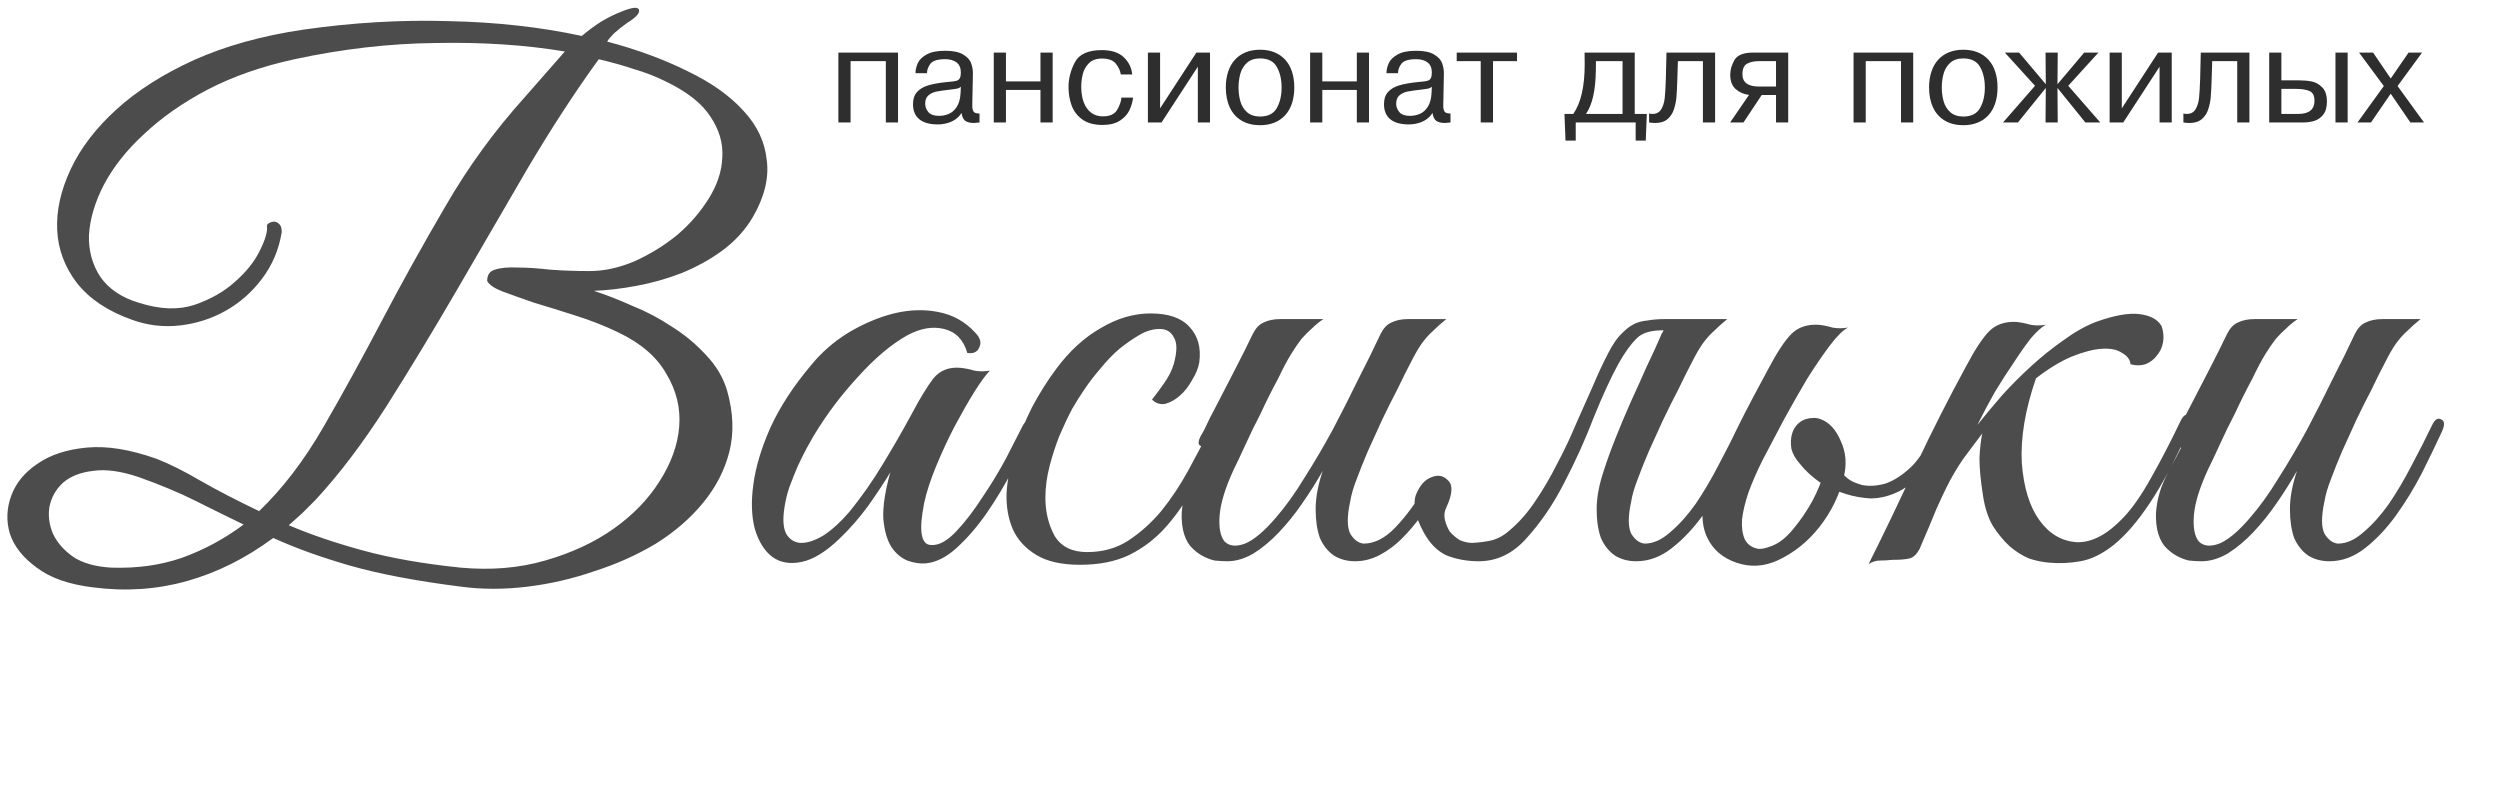
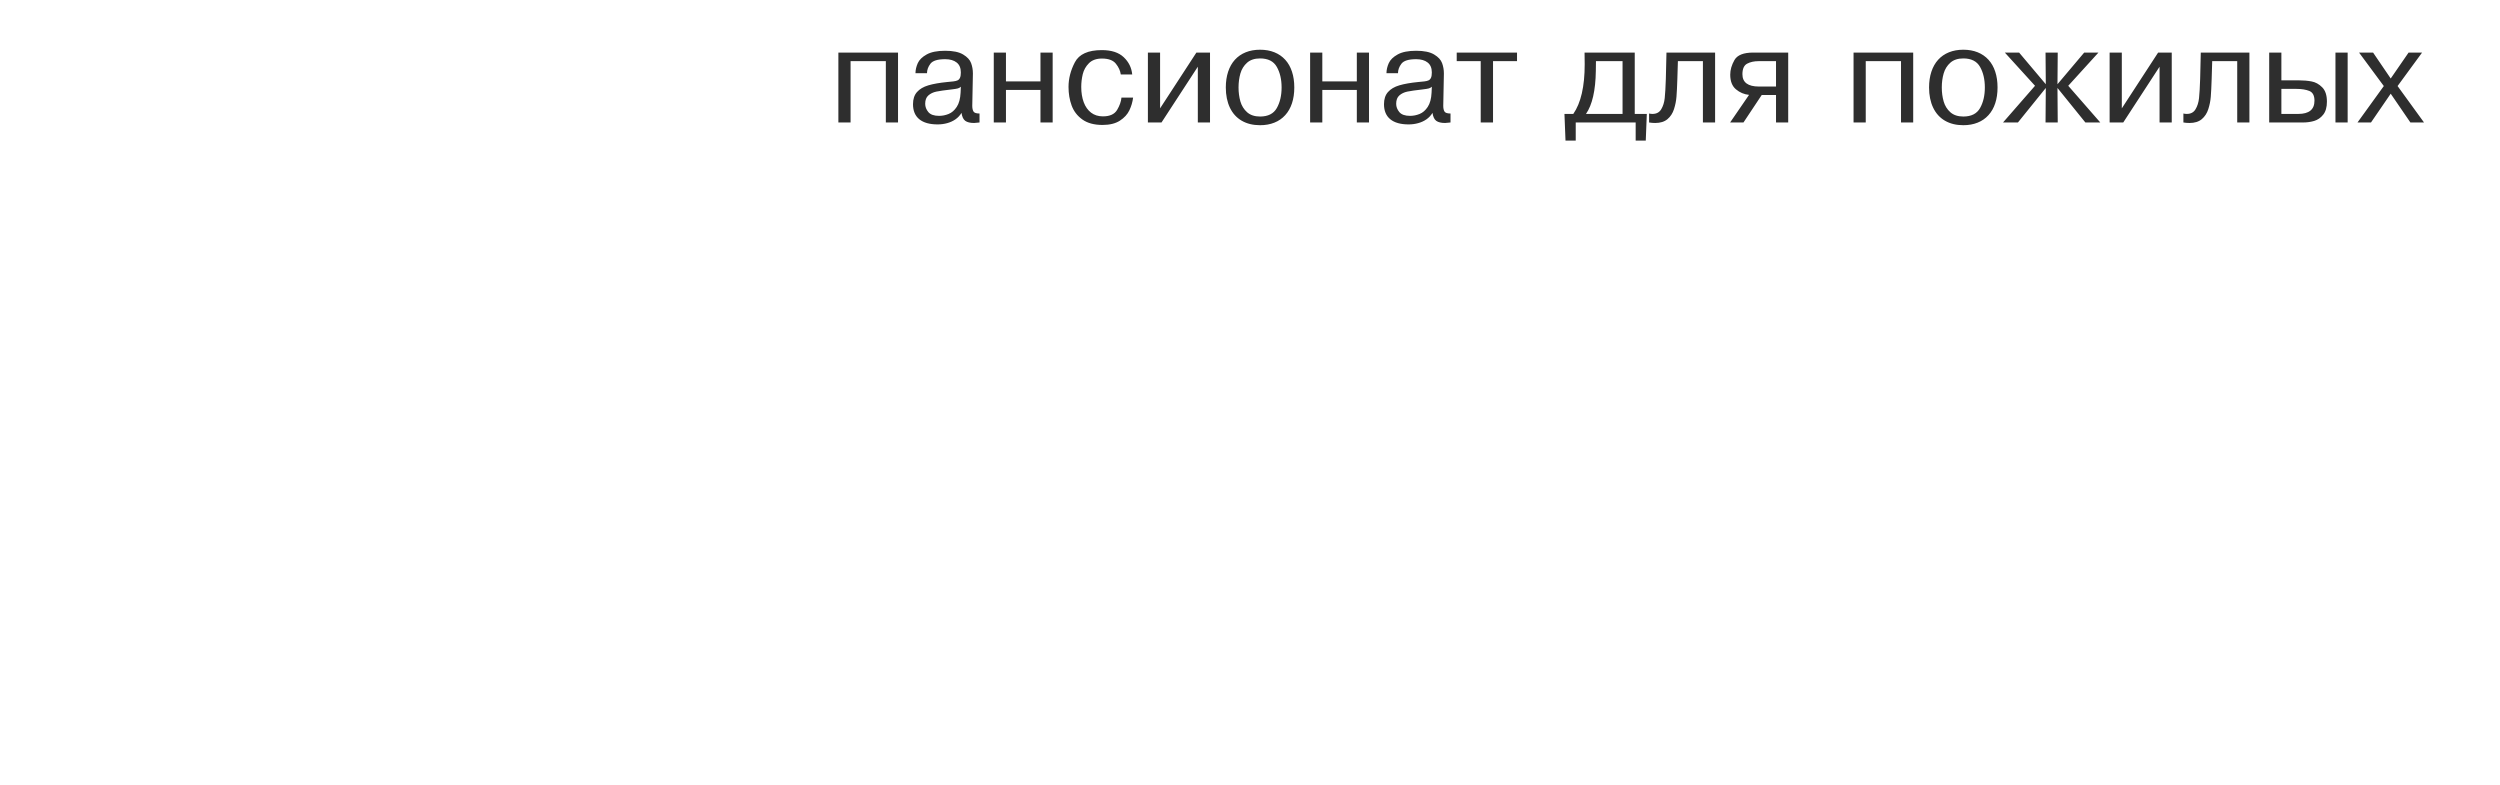
<svg xmlns="http://www.w3.org/2000/svg" width="347" height="109" viewBox="0 0 347 109" fill="none">
  <path d="M118.059 8.488V17H116.367V7.297H124.646V17H122.954V8.488H118.059ZM128.667 10.162H127.067C127.073 9.693 127.18 9.228 127.388 8.765C127.596 8.302 128.006 7.9 128.619 7.561C129.231 7.218 130.088 7.046 131.189 7.046C132.282 7.046 133.114 7.219 133.686 7.565C134.257 7.908 134.625 8.306 134.789 8.76C134.956 9.214 135.039 9.693 135.039 10.197L134.951 14.68C134.951 15.02 135.007 15.285 135.118 15.475C135.232 15.663 135.512 15.756 135.958 15.756V17C135.524 17.047 135.272 17.07 135.202 17.07C134.666 17.07 134.26 16.972 133.984 16.776C133.712 16.58 133.536 16.21 133.457 15.668C133.243 16.023 132.965 16.32 132.622 16.561C132.282 16.798 131.898 16.975 131.471 17.092C131.046 17.209 130.604 17.268 130.144 17.268C129.033 17.268 128.185 17.029 127.599 16.552C127.016 16.074 126.725 15.377 126.725 14.46C126.725 13.754 126.909 13.193 127.278 12.777C127.647 12.358 128.172 12.047 128.852 11.845C129.534 11.643 130.409 11.489 131.475 11.384C131.789 11.354 132.071 11.327 132.323 11.3C132.575 11.271 132.771 11.223 132.912 11.155C133.056 11.088 133.167 10.969 133.246 10.799C133.325 10.627 133.365 10.377 133.365 10.052C133.365 9.44 133.171 8.981 132.785 8.677C132.398 8.369 131.866 8.215 131.189 8.215C130.144 8.215 129.461 8.426 129.142 8.848C128.825 9.27 128.667 9.708 128.667 10.162ZM133.33 12.86L133.365 12.034C133.256 12.143 133.12 12.222 132.956 12.271C132.792 12.318 132.502 12.365 132.086 12.412C131.119 12.521 130.412 12.622 129.963 12.715C129.518 12.809 129.149 12.986 128.856 13.247C128.563 13.505 128.417 13.892 128.417 14.407C128.417 14.823 128.563 15.207 128.856 15.559C129.152 15.907 129.647 16.081 130.341 16.081C130.792 16.081 131.235 15.994 131.668 15.818C132.105 15.642 132.48 15.317 132.793 14.842C133.11 14.365 133.289 13.704 133.33 12.86ZM139.627 12.482V17H137.935V7.297H139.627V11.296H144.417V7.297H146.109V17H144.417V12.482H139.627ZM155.658 13.546H157.275C157.199 14.161 157.026 14.75 156.757 15.312C156.49 15.872 156.051 16.351 155.438 16.75C154.826 17.145 154.023 17.343 153.03 17.343C151.876 17.343 150.946 17.092 150.24 16.591C149.537 16.09 149.039 15.444 148.746 14.653C148.456 13.859 148.311 12.998 148.311 12.069C148.311 10.906 148.605 9.764 149.194 8.642C149.783 7.517 151.031 6.954 152.938 6.954C154.271 6.954 155.283 7.284 155.975 7.943C156.669 8.599 157.062 9.397 157.152 10.338H155.566C155.493 9.816 155.266 9.318 154.885 8.844C154.504 8.366 153.861 8.127 152.956 8.127C152.176 8.127 151.573 8.343 151.145 8.773C150.717 9.201 150.432 9.707 150.288 10.29C150.147 10.873 150.077 11.466 150.077 12.069C150.077 12.872 150.193 13.582 150.424 14.201C150.656 14.816 150.996 15.295 151.444 15.638C151.895 15.98 152.441 16.152 153.083 16.152C154.044 16.152 154.702 15.853 155.056 15.255C155.411 14.655 155.611 14.085 155.658 13.546ZM161.02 15.04L166.06 7.297H167.95V17H166.258V9.261L161.217 17H159.328V7.297H161.02V15.04ZM170.143 12.14C170.143 11.337 170.25 10.609 170.463 9.956C170.68 9.299 170.994 8.746 171.404 8.294C171.817 7.84 172.318 7.495 172.907 7.257C173.496 7.02 174.159 6.901 174.897 6.901C175.636 6.901 176.299 7.02 176.888 7.257C177.477 7.495 177.978 7.84 178.391 8.294C178.804 8.749 179.116 9.299 179.327 9.947C179.541 10.591 179.648 11.322 179.648 12.14C179.648 12.957 179.541 13.688 179.327 14.332C179.116 14.977 178.803 15.528 178.387 15.985C177.974 16.442 177.473 16.788 176.884 17.022C176.298 17.259 175.636 17.378 174.897 17.378C173.916 17.378 173.066 17.17 172.349 16.754C171.634 16.338 171.087 15.734 170.709 14.943C170.332 14.149 170.143 13.215 170.143 12.14ZM171.909 12.14C171.909 12.834 171.996 13.481 172.168 14.082C172.341 14.683 172.652 15.182 173.1 15.581C173.548 15.976 174.147 16.174 174.897 16.174C176.005 16.174 176.78 15.781 177.222 14.996C177.665 14.208 177.886 13.256 177.886 12.14C177.886 11.023 177.665 10.073 177.222 9.288C176.78 8.502 176.005 8.11 174.897 8.11C174.142 8.11 173.541 8.308 173.096 8.703C172.65 9.099 172.341 9.597 172.168 10.197C171.996 10.798 171.909 11.445 171.909 12.14ZM183.537 12.482V17H181.845V7.297H183.537V11.296H188.327V7.297H190.019V17H188.327V12.482H183.537ZM194.04 10.162H192.44C192.446 9.693 192.553 9.228 192.761 8.765C192.969 8.302 193.379 7.9 193.992 7.561C194.604 7.218 195.461 7.046 196.562 7.046C197.655 7.046 198.487 7.219 199.059 7.565C199.63 7.908 199.998 8.306 200.162 8.76C200.329 9.214 200.412 9.693 200.412 10.197L200.324 14.68C200.324 15.02 200.38 15.285 200.491 15.475C200.605 15.663 200.885 15.756 201.331 15.756V17C200.897 17.047 200.645 17.07 200.575 17.07C200.039 17.07 199.633 16.972 199.357 16.776C199.085 16.58 198.909 16.21 198.83 15.668C198.616 16.023 198.338 16.32 197.995 16.561C197.655 16.798 197.271 16.975 196.844 17.092C196.419 17.209 195.977 17.268 195.517 17.268C194.406 17.268 193.558 17.029 192.972 16.552C192.389 16.074 192.098 15.377 192.098 14.46C192.098 13.754 192.282 13.193 192.651 12.777C193.021 12.358 193.545 12.047 194.225 11.845C194.907 11.643 195.782 11.489 196.848 11.384C197.162 11.354 197.444 11.327 197.696 11.3C197.948 11.271 198.145 11.223 198.285 11.155C198.429 11.088 198.54 10.969 198.619 10.799C198.698 10.627 198.738 10.377 198.738 10.052C198.738 9.44 198.544 8.981 198.158 8.677C197.771 8.369 197.239 8.215 196.562 8.215C195.517 8.215 194.834 8.426 194.515 8.848C194.198 9.27 194.04 9.708 194.04 10.162ZM198.703 12.86L198.738 12.034C198.629 12.143 198.493 12.222 198.329 12.271C198.165 12.318 197.875 12.365 197.459 12.412C196.492 12.521 195.785 12.622 195.336 12.715C194.891 12.809 194.522 12.986 194.229 13.247C193.936 13.505 193.79 13.892 193.79 14.407C193.79 14.823 193.936 15.207 194.229 15.559C194.525 15.907 195.02 16.081 195.714 16.081C196.166 16.081 196.608 15.994 197.042 15.818C197.478 15.642 197.853 15.317 198.167 14.842C198.483 14.365 198.662 13.704 198.703 12.86ZM205.523 8.488H202.192V7.297H210.563V8.488H207.232V17H205.523V8.488ZM217.146 15.813H218.373C219.427 14.299 219.955 12.006 219.955 8.936L219.937 7.297H226.902V15.813H228.577L228.432 19.518H227.03V17H218.711V19.518H217.292L217.146 15.813ZM225.21 8.488H221.519L221.501 9.837C221.463 12.559 221.008 14.551 220.135 15.813H225.21V8.488ZM228.893 17V15.756C229.048 15.794 229.205 15.813 229.363 15.813C229.914 15.813 230.318 15.598 230.576 15.168C230.837 14.737 231 14.218 231.064 13.612C231.128 13.005 231.18 12.119 231.218 10.953L231.306 7.297H238.056V17H236.364V8.488H232.892L232.817 10.953C232.782 12.034 232.741 12.86 232.694 13.432C232.65 14 232.536 14.571 232.352 15.146C232.17 15.717 231.868 16.181 231.446 16.539C231.024 16.893 230.456 17.07 229.741 17.07C229.448 17.07 229.166 17.047 228.893 17ZM244.529 13.185L241.993 17H240.139L242.767 13.168C242.081 13.098 241.475 12.84 240.947 12.395C240.42 11.949 240.156 11.271 240.156 10.36C240.156 9.695 240.353 9.018 240.745 8.33C241.141 7.641 242.012 7.297 243.36 7.297H248.203V17H246.511V13.185H244.529ZM246.511 8.488H244.098C243.468 8.488 242.935 8.605 242.499 8.839C242.065 9.071 241.848 9.559 241.848 10.303C241.848 11.442 242.616 12.012 244.151 12.012H246.511V8.488ZM258.965 8.488V17H257.273V7.297H265.552V17H263.86V8.488H258.965ZM267.754 12.14C267.754 11.337 267.861 10.609 268.075 9.956C268.292 9.299 268.605 8.746 269.015 8.294C269.428 7.84 269.929 7.495 270.518 7.257C271.107 7.02 271.771 6.901 272.509 6.901C273.247 6.901 273.911 7.02 274.5 7.257C275.088 7.495 275.589 7.84 276.002 8.294C276.416 8.749 276.728 9.299 276.938 9.947C277.152 10.591 277.259 11.322 277.259 12.14C277.259 12.957 277.152 13.688 276.938 14.332C276.728 14.977 276.414 15.528 275.998 15.985C275.585 16.442 275.084 16.788 274.495 17.022C273.909 17.259 273.247 17.378 272.509 17.378C271.527 17.378 270.678 17.17 269.96 16.754C269.245 16.338 268.699 15.734 268.321 14.943C267.943 14.149 267.754 13.215 267.754 12.14ZM269.521 12.14C269.521 12.834 269.607 13.481 269.78 14.082C269.953 14.683 270.263 15.182 270.711 15.581C271.16 15.976 271.759 16.174 272.509 16.174C273.616 16.174 274.391 15.781 274.833 14.996C275.276 14.208 275.497 13.256 275.497 12.14C275.497 11.023 275.276 10.073 274.833 9.288C274.391 8.502 273.616 8.11 272.509 8.11C271.753 8.11 271.152 8.308 270.707 8.703C270.262 9.099 269.953 9.597 269.78 10.197C269.607 10.798 269.521 11.445 269.521 12.14ZM283.921 17L283.957 12.21L280.089 17H278.02L282.462 11.907L278.27 7.297H280.252L283.957 11.691L283.921 7.297H285.613L285.578 11.691L289.287 7.297H291.265L287.072 11.907L291.52 17H289.45L285.578 12.21L285.613 17H283.921ZM294.508 15.04L299.548 7.297H301.438V17H299.746V9.261L294.706 17H292.816V7.297H294.508V15.04ZM303.055 17V15.756C303.21 15.794 303.367 15.813 303.525 15.813C304.076 15.813 304.48 15.598 304.738 15.168C304.999 14.737 305.162 14.218 305.226 13.612C305.291 13.005 305.342 12.119 305.38 10.953L305.468 7.297H312.218V17H310.526V8.488H307.054L306.979 10.953C306.944 12.034 306.903 12.86 306.856 13.432C306.812 14 306.698 14.571 306.514 15.146C306.332 15.717 306.03 16.181 305.608 16.539C305.187 16.893 304.618 17.07 303.903 17.07C303.61 17.07 303.328 17.047 303.055 17ZM314.964 7.297H316.656V11.151H319.086C319.725 11.151 320.312 11.202 320.849 11.305C321.388 11.404 321.877 11.674 322.316 12.113C322.756 12.55 322.976 13.213 322.976 14.104C322.976 14.886 322.803 15.493 322.457 15.923C322.114 16.351 321.698 16.638 321.209 16.785C320.723 16.928 320.207 17 319.662 17H314.964V7.297ZM316.656 12.337V15.813H318.999C320.499 15.813 321.249 15.201 321.249 13.977C321.249 13.276 321.016 12.828 320.55 12.632C320.084 12.435 319.464 12.337 318.691 12.337H316.656ZM324.162 7.297H325.854V17H324.162V7.297ZM331.831 10.896L334.313 7.297H336.186L332.784 11.942L336.454 17H334.564L331.831 13.005L329.093 17H327.221L330.873 11.942L327.436 7.297H329.383L331.831 10.896Z" fill="#2E2E2E" />
-   <path d="M104.468 30.176C103.423 31.94 102.018 33.475 100.254 34.782C98.555 36.023 96.661 37.069 94.57 37.918C92.545 38.702 90.454 39.29 88.298 39.682C86.207 40.074 84.247 40.303 82.418 40.368C84.051 40.891 85.815 41.577 87.71 42.426C89.67 43.21 91.532 44.19 93.296 45.366C95.06 46.477 96.628 47.783 98 49.286C99.437 50.789 100.417 52.455 100.94 54.284C101.789 57.289 101.887 60.099 101.234 62.712C100.581 65.26 99.372 67.612 97.608 69.768C95.844 71.924 93.655 73.819 91.042 75.452C88.429 77.02 85.587 78.294 82.516 79.274C79.511 80.319 76.407 81.038 73.206 81.43C70.005 81.822 66.934 81.822 63.994 81.43C57.787 80.646 52.626 79.666 48.51 78.49C44.459 77.314 40.931 76.04 37.926 74.668C34.137 77.477 30.151 79.47 25.97 80.646C21.789 81.822 17.444 82.116 12.936 81.528C9.604 81.136 6.991 80.221 5.096 78.784C3.201 77.412 1.96 75.844 1.372 74.08C0.849 72.316 0.915 70.552 1.568 68.788C2.221 67.024 3.43 65.554 5.194 64.378C6.958 63.137 9.245 62.385 12.054 62.124C14.863 61.863 18.097 62.385 21.756 63.692C23.585 64.411 25.611 65.423 27.832 66.73C30.119 68.037 32.83 69.441 35.966 70.944C39.233 67.808 42.205 63.921 44.884 59.282C47.563 54.643 50.274 49.711 53.018 44.484C55.762 39.257 58.702 33.965 61.838 28.608C64.974 23.185 68.633 18.155 72.814 13.516L78.4 7.146C72.912 6.231 66.934 5.839 60.466 5.97C54.063 6.035 47.53 6.787 40.866 8.224C36.358 9.204 32.34 10.609 28.812 12.438C25.349 14.267 22.409 16.325 19.992 18.612C17.575 20.833 15.713 23.185 14.406 25.668C13.165 28.085 12.479 30.405 12.348 32.626C12.283 34.782 12.805 36.709 13.916 38.408C15.092 40.107 16.889 41.315 19.306 42.034C22.181 42.949 24.729 43.047 26.95 42.328C29.237 41.544 31.131 40.466 32.634 39.094C34.202 37.722 35.345 36.285 36.064 34.782C36.848 33.214 37.175 32.071 37.044 31.352C37.044 31.221 37.142 31.091 37.338 30.96C37.599 30.829 37.828 30.764 38.024 30.764C38.285 30.764 38.514 30.862 38.71 31.058C38.971 31.254 39.102 31.613 39.102 32.136V32.234C38.71 34.651 37.795 36.807 36.358 38.702C34.986 40.531 33.32 42.001 31.36 43.112C29.4 44.223 27.277 44.909 24.99 45.17C22.703 45.431 20.482 45.17 18.326 44.386C14.994 43.21 12.446 41.511 10.682 39.29C8.983 37.069 8.069 34.619 7.938 31.94C7.807 29.261 8.428 26.452 9.8 23.512C11.172 20.572 13.295 17.795 16.17 15.182C19.045 12.569 22.638 10.282 26.95 8.322C31.327 6.362 36.391 4.957 42.14 4.108C49 3.128 55.697 2.736 62.23 2.932C68.829 3.063 75.003 3.749 80.752 4.99C81.601 4.271 82.483 3.618 83.398 3.03C84.378 2.442 85.293 1.985 86.142 1.658C87.71 1.005 88.559 0.907 88.69 1.364C88.821 1.821 88.298 2.409 87.122 3.128C86.469 3.585 85.848 4.075 85.26 4.598C84.737 5.121 84.411 5.513 84.28 5.774C88.461 6.885 92.185 8.257 95.452 9.89C98.719 11.458 101.299 13.287 103.194 15.378C105.089 17.403 106.167 19.69 106.428 22.238C106.755 24.721 106.101 27.367 104.468 30.176ZM92.316 11.262C91.009 10.609 89.572 10.053 88.004 9.596C86.436 9.073 84.803 8.616 83.104 8.224C79.837 12.732 76.538 17.795 73.206 23.414C69.939 29.033 66.673 34.651 63.406 40.27C60.139 45.889 56.873 51.279 53.606 56.44C50.339 61.536 47.073 65.848 43.806 69.376C43.153 70.029 42.532 70.65 41.944 71.238C41.356 71.761 40.735 72.316 40.082 72.904C43.153 74.211 46.615 75.387 50.47 76.432C54.325 77.477 58.8 78.261 63.896 78.784C68.143 79.176 72.063 78.849 75.656 77.804C79.315 76.759 82.483 75.289 85.162 73.394C87.841 71.499 89.964 69.311 91.532 66.828C93.165 64.28 94.08 61.732 94.276 59.184C94.472 56.636 93.884 54.219 92.512 51.932C91.205 49.58 88.984 47.653 85.848 46.15C83.953 45.235 81.961 44.451 79.87 43.798C77.845 43.145 75.95 42.557 74.186 42.034C72.487 41.446 71.017 40.923 69.776 40.466C68.6 40.009 67.881 39.519 67.62 38.996C67.62 38.147 67.979 37.624 68.698 37.428C69.482 37.167 70.527 37.069 71.834 37.134C73.141 37.134 74.643 37.232 76.342 37.428C78.106 37.559 79.935 37.624 81.83 37.624C83.855 37.624 85.946 37.167 88.102 36.252C90.258 35.272 92.218 34.063 93.982 32.626C95.746 31.123 97.216 29.425 98.392 27.53C99.568 25.635 100.189 23.741 100.254 21.846C100.385 19.886 99.829 17.991 98.588 16.162C97.412 14.333 95.321 12.699 92.316 11.262ZM33.81 72.806C31.523 71.695 29.269 70.585 27.048 69.474C24.827 68.363 22.246 67.285 19.306 66.24C16.823 65.391 14.7 65.097 12.936 65.358C11.172 65.554 9.767 66.109 8.722 67.024C7.742 67.939 7.121 69.049 6.86 70.356C6.664 71.597 6.827 72.839 7.35 74.08C7.938 75.321 8.885 76.399 10.192 77.314C11.499 78.163 13.23 78.653 15.386 78.784C18.979 78.915 22.279 78.457 25.284 77.412C28.355 76.301 31.197 74.766 33.81 72.806ZM143.278 59.968C142.559 61.471 141.644 63.235 140.534 65.26C139.488 67.285 138.312 69.245 137.006 71.14C135.699 73.035 134.294 74.668 132.792 76.04C131.354 77.347 129.917 78.065 128.48 78.196C127.696 78.261 126.846 78.131 125.932 77.804C125.017 77.412 124.266 76.759 123.678 75.844C123.09 74.864 122.73 73.557 122.6 71.924C122.534 70.225 122.861 68.102 123.58 65.554C122.796 66.861 121.783 68.396 120.542 70.16C119.3 71.859 117.961 73.394 116.524 74.766C114.629 76.595 112.865 77.673 111.232 78C109.664 78.327 108.324 78.098 107.214 77.314C106.103 76.465 105.286 75.158 104.764 73.394C104.306 71.63 104.241 69.572 104.568 67.22C104.894 64.803 105.678 62.189 106.92 59.38C108.226 56.505 110.121 53.598 112.604 50.658C114.041 48.894 115.772 47.391 117.798 46.15C119.888 44.909 121.979 44.027 124.07 43.504C126.226 42.981 128.284 42.916 130.244 43.308C132.269 43.7 133.968 44.647 135.34 46.15C136.058 46.869 136.254 47.555 135.928 48.208C135.666 48.861 135.111 49.123 134.262 48.992C133.739 47.163 132.661 46.052 131.028 45.66C129.46 45.268 127.761 45.562 125.932 46.542C123.71 47.783 121.424 49.711 119.072 52.324C116.72 54.872 114.662 57.616 112.898 60.556C112.702 60.883 112.408 61.405 112.016 62.124C111.624 62.843 111.199 63.692 110.742 64.672C110.35 65.587 109.958 66.567 109.566 67.612C109.239 68.592 109.01 69.539 108.88 70.454C108.618 72.153 108.716 73.394 109.174 74.178C109.696 74.962 110.382 75.354 111.232 75.354C112.146 75.354 113.192 74.995 114.368 74.276C115.544 73.492 116.72 72.414 117.896 71.042C119.594 68.951 121.13 66.763 122.502 64.476C123.939 62.124 125.311 59.739 126.618 57.322C127.728 55.231 128.708 53.631 129.558 52.52C130.472 51.409 131.714 50.919 133.282 51.05C133.935 51.115 134.588 51.246 135.242 51.442C135.96 51.573 136.679 51.573 137.398 51.442C136.875 51.965 136.156 52.945 135.242 54.382C134.392 55.754 133.478 57.355 132.498 59.184C131.583 60.948 130.734 62.777 129.95 64.672C129.166 66.567 128.61 68.265 128.284 69.768C127.5 73.688 127.826 75.648 129.264 75.648C130.309 75.713 131.452 75.093 132.694 73.786C133.935 72.479 135.144 70.911 136.32 69.082C137.561 67.253 138.672 65.423 139.652 63.594C140.632 61.699 141.383 60.229 141.906 59.184C142.363 58.335 142.82 58.008 143.278 58.204C143.735 58.4 143.735 58.988 143.278 59.968ZM169.405 60.066C168.229 62.614 167.053 64.999 165.877 67.22C164.701 69.441 163.362 71.401 161.859 73.1C160.422 74.733 158.723 76.04 156.763 77.02C154.869 77.935 152.582 78.392 149.903 78.392C147.355 78.392 145.33 77.935 143.827 77.02C142.325 76.105 141.247 74.929 140.593 73.492C139.94 71.989 139.646 70.291 139.711 68.396C139.842 66.501 140.201 64.541 140.789 62.516C141.443 60.491 142.259 58.498 143.239 56.538C144.285 54.578 145.395 52.814 146.571 51.246C148.401 48.763 150.459 46.869 152.745 45.562C155.032 44.19 157.351 43.504 159.703 43.504C162.186 43.504 163.983 44.125 165.093 45.366C166.269 46.607 166.727 48.241 166.465 50.266C166.335 51.05 166.008 51.867 165.485 52.716C165.028 53.565 164.473 54.284 163.819 54.872C163.166 55.46 162.48 55.852 161.761 56.048C161.043 56.179 160.422 55.983 159.899 55.46C160.422 54.807 160.977 54.055 161.565 53.206C162.219 52.291 162.676 51.377 162.937 50.462C163.395 48.763 163.395 47.555 162.937 46.836C162.545 46.052 161.892 45.66 160.977 45.66C160.063 45.66 159.148 45.921 158.233 46.444C157.319 46.967 156.371 47.62 155.391 48.404C154.477 49.188 153.595 50.103 152.745 51.148C151.896 52.128 151.145 53.108 150.491 54.088C150.034 54.741 149.479 55.623 148.825 56.734C148.237 57.845 147.649 59.086 147.061 60.458C146.539 61.765 146.081 63.169 145.689 64.672C145.297 66.175 145.101 67.645 145.101 69.082C145.101 71.042 145.526 72.806 146.375 74.374C147.29 75.877 148.793 76.628 150.883 76.628C153.039 76.628 154.934 76.105 156.567 75.06C158.266 73.949 159.801 72.577 161.173 70.944C162.545 69.245 163.787 67.383 164.897 65.358C166.008 63.333 167.053 61.34 168.033 59.38C168.491 58.465 168.948 58.106 169.405 58.302C169.863 58.498 169.863 59.086 169.405 60.066ZM200.742 44.288C200.024 44.876 199.403 45.431 198.88 45.954C198.358 46.411 197.835 46.999 197.312 47.718C196.855 48.371 196.365 49.221 195.842 50.266C195.32 51.246 194.699 52.487 193.98 53.99C193.262 55.362 192.543 56.799 191.824 58.302C191.171 59.739 190.518 61.177 189.864 62.614C189.276 63.986 188.754 65.293 188.296 66.534C187.839 67.71 187.545 68.723 187.414 69.572C186.957 71.663 186.957 73.165 187.414 74.08C187.937 74.929 188.558 75.387 189.276 75.452C190.779 75.452 192.249 74.701 193.686 73.198C195.189 71.63 196.692 69.572 198.194 67.024C198.717 66.24 199.207 65.979 199.664 66.24C200.187 66.436 200.187 66.991 199.664 67.906C198.946 69.147 198.162 70.356 197.312 71.532C196.463 72.708 195.548 73.786 194.568 74.766C193.654 75.681 192.641 76.432 191.53 77.02C190.42 77.608 189.276 77.902 188.1 77.902C186.99 77.902 186.01 77.641 185.16 77.118C184.311 76.53 183.658 75.713 183.2 74.668C182.808 73.557 182.612 72.218 182.612 70.65C182.612 69.082 182.939 67.318 183.592 65.358C182.743 66.861 181.796 68.363 180.75 69.866C179.77 71.303 178.692 72.643 177.516 73.884C176.406 75.06 175.23 76.04 173.988 76.824C172.747 77.543 171.538 77.902 170.362 77.902C169.84 77.902 169.252 77.869 168.598 77.804C168.01 77.673 167.422 77.445 166.834 77.118C166.246 76.791 165.691 76.334 165.168 75.746C164.711 75.158 164.384 74.407 164.188 73.492C163.992 72.447 163.96 71.434 164.09 70.454C164.221 69.474 164.45 68.527 164.776 67.612C165.168 66.632 165.593 65.717 166.05 64.868C166.573 63.953 167.063 63.039 167.52 62.124C167.194 62.124 166.867 62.026 166.54 61.83C166.279 61.634 166.312 61.209 166.638 60.556C166.965 60.033 167.259 59.478 167.52 58.89C167.782 58.302 168.076 57.714 168.402 57.126C169.382 55.231 170.362 53.337 171.342 51.442C172.322 49.547 173.172 47.849 173.89 46.346C174.282 45.562 174.772 45.039 175.36 44.778C176.014 44.451 176.798 44.288 177.712 44.288H183.69C183.102 44.68 182.58 45.105 182.122 45.562C181.665 45.954 181.175 46.444 180.652 47.032C180.195 47.62 179.705 48.339 179.182 49.188C178.66 50.037 178.072 51.148 177.418 52.52C176.504 54.219 175.687 55.852 174.968 57.42C174.25 58.792 173.564 60.197 172.91 61.634C172.257 63.071 171.702 64.247 171.244 65.162C170.068 67.71 169.415 69.833 169.284 71.532C169.154 73.231 169.382 74.439 169.97 75.158C170.624 75.811 171.571 75.909 172.812 75.452C174.054 74.929 175.458 73.753 177.026 71.924C178.398 70.356 179.738 68.494 181.044 66.338C182.416 64.182 183.723 61.961 184.964 59.674C186.206 57.322 187.382 55.003 188.492 52.716C189.668 50.429 190.714 48.306 191.628 46.346C192.02 45.562 192.51 45.039 193.098 44.778C193.752 44.451 194.536 44.288 195.45 44.288H200.742ZM230.632 46.346C231.024 45.562 231.514 45.039 232.102 44.778C232.756 44.451 233.54 44.288 234.454 44.288H239.746C239.028 44.876 238.407 45.431 237.884 45.954C237.362 46.411 236.839 46.999 236.316 47.718C235.859 48.371 235.369 49.221 234.846 50.266C234.324 51.246 233.703 52.487 232.984 53.99C232.266 55.362 231.547 56.799 230.828 58.302C230.175 59.739 229.522 61.177 228.868 62.614C228.28 63.986 227.758 65.293 227.3 66.534C226.843 67.71 226.549 68.723 226.418 69.572C225.961 71.663 225.961 73.165 226.418 74.08C226.941 74.929 227.562 75.387 228.28 75.452C229.456 75.452 230.632 74.929 231.808 73.884C233.05 72.839 234.226 71.532 235.336 69.964C236.447 68.331 237.492 66.567 238.472 64.672C239.518 62.712 240.465 60.85 241.314 59.086C241.706 58.237 242.131 57.943 242.588 58.204C243.111 58.4 243.144 58.988 242.686 59.968C241.902 61.667 240.988 63.561 239.942 65.652C238.897 67.677 237.721 69.605 236.414 71.434C235.108 73.263 233.67 74.799 232.102 76.04C230.534 77.281 228.868 77.902 227.104 77.902C225.994 77.902 225.014 77.641 224.164 77.118C223.315 76.53 222.662 75.713 222.204 74.668C221.812 73.557 221.616 72.218 221.616 70.65C221.616 69.082 221.943 67.318 222.596 65.358C223.054 63.921 223.609 62.385 224.262 60.752C224.916 59.119 225.602 57.485 226.32 55.852C227.104 54.153 227.856 52.487 228.574 50.854C229.358 49.221 230.044 47.718 230.632 46.346ZM209.562 73.59C210.869 72.479 212.045 71.14 213.09 69.572C214.201 67.939 215.214 66.207 216.128 64.378C217.108 62.549 217.99 60.687 218.774 58.792C219.624 56.897 220.408 55.133 221.126 53.5C221.845 51.801 222.531 50.331 223.184 49.09C223.838 47.783 224.524 46.803 225.242 46.15C225.765 45.627 226.288 45.235 226.81 44.974C227.333 44.713 227.954 44.549 228.672 44.484C229.391 44.353 230.208 44.288 231.122 44.288C232.102 44.288 233.311 44.288 234.748 44.288C235.01 44.288 235.042 44.386 234.846 44.582C234.65 44.713 234.356 44.876 233.964 45.072C233.572 45.268 233.082 45.464 232.494 45.66C231.972 45.791 231.514 45.856 231.122 45.856C229.228 45.791 227.888 46.183 227.104 47.032C226.32 47.816 225.504 48.959 224.654 50.462C223.609 52.357 222.466 54.839 221.224 57.91C220.048 60.981 218.676 64.019 217.108 67.024C215.606 69.964 213.874 72.512 211.914 74.668C210.02 76.824 207.798 77.902 205.25 77.902C203.682 77.902 202.212 77.641 200.84 77.118C199.534 76.53 198.456 75.452 197.606 73.884C196.43 71.728 196.071 69.997 196.528 68.69C197.051 67.383 197.77 66.567 198.684 66.24C199.599 65.848 200.383 66.011 201.036 66.73C201.69 67.383 201.592 68.625 200.742 70.454C200.481 70.977 200.416 71.532 200.546 72.12C200.677 72.708 200.906 73.263 201.232 73.786C201.624 74.243 202.082 74.635 202.604 74.962C203.192 75.223 203.78 75.354 204.368 75.354C205.479 75.289 206.426 75.158 207.21 74.962C208.06 74.701 208.844 74.243 209.562 73.59ZM256.295 68.592C254.988 68.2 253.747 67.645 252.571 66.926C251.46 66.142 250.545 65.293 249.827 64.378C249.239 63.725 248.847 63.039 248.651 62.32C248.52 61.536 248.553 60.817 248.748 60.164C248.945 59.511 249.304 58.988 249.827 58.596C250.349 58.204 251.003 58.008 251.787 58.008C252.505 58.008 253.159 58.302 253.747 58.89C254.4 59.478 254.727 60.131 254.727 60.85C254.727 61.046 254.629 61.34 254.433 61.732C254.302 62.124 254.237 62.418 254.237 62.614C254.302 63.202 254.563 63.888 255.021 64.672C255.478 65.456 255.968 66.044 256.491 66.436C256.883 66.763 257.536 67.057 258.451 67.318C259.431 67.514 260.509 67.449 261.684 67.122C262.861 66.73 264.069 65.946 265.311 64.77C266.552 63.529 267.695 61.634 268.741 59.086C269.067 58.171 269.492 57.845 270.015 58.106C270.537 58.367 270.57 58.988 270.113 59.968C269.002 62.385 267.859 64.28 266.683 65.652C265.572 66.959 264.396 67.873 263.155 68.396C261.979 68.919 260.803 69.18 259.627 69.18C258.451 69.115 257.34 68.919 256.295 68.592ZM236.989 74.668C236.531 73.753 236.303 72.675 236.303 71.434C236.368 70.127 236.76 68.69 237.479 67.122C238.263 65.489 238.949 64.051 239.537 62.81C240.125 61.503 240.713 60.262 241.301 59.086C241.889 57.91 242.509 56.701 243.163 55.46C243.816 54.219 244.567 52.814 245.417 51.246C246.658 48.894 247.736 47.261 248.651 46.346C249.565 45.431 250.807 45.007 252.375 45.072C253.028 45.137 253.681 45.268 254.335 45.464C255.053 45.595 255.772 45.595 256.491 45.464C255.772 45.856 254.923 46.705 253.943 48.012C252.963 49.319 251.917 50.854 250.807 52.618C249.761 54.382 248.683 56.277 247.573 58.302C246.527 60.262 245.547 62.124 244.633 63.888C243.849 65.456 243.195 66.959 242.673 68.396C242.215 69.768 241.921 71.009 241.791 72.12C241.725 73.231 241.856 74.145 242.183 74.864C242.509 75.517 243.065 75.942 243.849 76.138C244.306 76.269 245.025 76.138 246.005 75.746C246.985 75.354 247.932 74.603 248.847 73.492C249.892 72.251 250.807 70.911 251.591 69.474C252.375 67.971 252.897 66.665 253.159 65.554C253.681 63.463 253.812 61.863 253.551 60.752C253.289 59.641 252.244 59.151 250.415 59.282C250.284 59.282 250.251 59.217 250.317 59.086C250.447 58.89 250.611 58.727 250.807 58.596C251.068 58.4 251.362 58.269 251.689 58.204C252.015 58.073 252.375 58.073 252.767 58.204C253.943 58.661 254.857 59.674 255.511 61.242C256.229 62.81 256.36 64.476 255.903 66.24C255.315 68.723 254.204 71.009 252.571 73.1C250.937 75.191 248.977 76.759 246.691 77.804C244.796 78.653 242.901 78.751 241.007 78.098C239.112 77.445 237.773 76.301 236.989 74.668ZM274.454 58.988C275.499 57.681 276.642 56.309 277.884 54.872C279.19 53.435 280.562 52.063 282 50.756C283.437 49.449 284.907 48.273 286.41 47.228C287.912 46.117 289.415 45.268 290.918 44.68C293.466 43.765 295.491 43.406 296.994 43.602C298.496 43.798 299.509 44.353 300.032 45.268C300.293 46.052 300.358 46.803 300.228 47.522C300.097 48.241 299.803 48.861 299.346 49.384C298.954 49.907 298.431 50.299 297.778 50.56C297.124 50.756 296.438 50.756 295.72 50.56C295.654 49.907 295.262 49.384 294.544 48.992C293.89 48.535 292.976 48.339 291.8 48.404C290.624 48.469 289.219 48.829 287.586 49.482C286.018 50.135 284.352 51.148 282.588 52.52C281.085 56.897 280.432 60.817 280.628 64.28C280.889 67.677 281.706 70.323 283.078 72.218C284.45 74.113 286.181 75.125 288.272 75.256C290.362 75.321 292.518 74.178 294.74 71.826C295.981 70.519 297.255 68.69 298.562 66.338C299.934 63.921 301.306 61.275 302.678 58.4C303.07 57.616 303.462 57.387 303.854 57.714C304.246 57.975 304.278 58.498 303.952 59.282C301.992 63.725 300.13 67.253 298.366 69.866C296.667 72.414 295.001 74.341 293.368 75.648C291.8 76.889 290.264 77.641 288.762 77.902C287.324 78.163 285.887 78.229 284.45 78.098C283.535 78.033 282.588 77.837 281.608 77.51C280.693 77.118 279.811 76.563 278.962 75.844C278.112 75.06 277.328 74.113 276.61 73.002C275.956 71.891 275.499 70.487 275.238 68.788C274.911 66.697 274.748 64.966 274.748 63.594C274.813 62.222 274.944 61.079 275.14 60.164C274.29 61.275 273.408 62.451 272.494 63.692C271.644 64.933 270.893 66.207 270.24 67.514C269.848 68.298 269.358 69.343 268.77 70.65C268.247 71.957 267.463 73.819 266.418 76.236C266.026 76.955 265.568 77.379 265.046 77.51C264.523 77.641 263.739 77.706 262.694 77.706C261.975 77.771 261.387 77.804 260.93 77.804C260.407 77.804 259.884 77.967 259.362 78.294C261.714 73.59 263.935 68.951 266.026 64.378C268.182 59.805 270.468 55.297 272.886 50.854C274.127 48.502 275.205 46.869 276.12 45.954C277.034 45.039 278.276 44.615 279.844 44.68C280.497 44.745 281.15 44.876 281.804 45.072C282.522 45.203 283.241 45.203 283.96 45.072C283.372 45.399 282.686 46.019 281.902 46.934C281.183 47.849 280.399 48.959 279.55 50.266C278.7 51.507 277.818 52.879 276.904 54.382C276.054 55.885 275.238 57.42 274.454 58.988ZM338.911 59.968C338.127 61.667 337.212 63.561 336.167 65.652C335.121 67.677 333.945 69.605 332.639 71.434C331.332 73.263 329.895 74.799 328.327 76.04C326.759 77.281 325.093 77.902 323.329 77.902C322.218 77.902 321.238 77.641 320.389 77.118C319.539 76.53 318.886 75.713 318.429 74.668C318.037 73.557 317.841 72.218 317.841 70.65C317.841 69.082 318.167 67.318 318.821 65.358C317.971 66.861 317.024 68.363 315.979 69.866C314.999 71.303 313.921 72.643 312.745 73.884C311.634 75.06 310.458 76.04 309.217 76.824C307.975 77.543 306.767 77.902 305.591 77.902C305.068 77.902 304.48 77.869 303.827 77.804C303.239 77.673 302.651 77.445 302.063 77.118C301.475 76.791 300.919 76.334 300.397 75.746C299.939 75.158 299.613 74.407 299.417 73.492C299.221 72.447 299.188 71.434 299.319 70.454C299.449 69.474 299.678 68.527 300.005 67.612C300.397 66.632 300.821 65.717 301.279 64.868C301.801 63.953 302.291 63.039 302.749 62.124C302.422 62.124 302.095 62.026 301.769 61.83C301.507 61.634 301.54 61.209 301.867 60.556C302.193 60.033 302.487 59.478 302.749 58.89C303.01 58.302 303.304 57.714 303.631 57.126C304.611 55.231 305.591 53.337 306.571 51.442C307.551 49.547 308.4 47.849 309.119 46.346C309.511 45.562 310.001 45.039 310.589 44.778C311.242 44.451 312.026 44.288 312.941 44.288H318.919C318.331 44.68 317.808 45.105 317.351 45.562C316.893 45.954 316.403 46.444 315.881 47.032C315.423 47.62 314.933 48.339 314.411 49.188C313.888 50.037 313.3 51.148 312.647 52.52C311.732 54.219 310.915 55.852 310.197 57.42C309.478 58.792 308.792 60.197 308.139 61.634C307.485 63.071 306.93 64.247 306.473 65.162C305.297 67.71 304.643 69.833 304.513 71.532C304.382 73.231 304.611 74.439 305.199 75.158C305.852 75.811 306.799 75.909 308.041 75.452C309.282 74.929 310.687 73.753 312.255 71.924C313.627 70.356 314.966 68.494 316.273 66.338C317.645 64.182 318.951 61.961 320.193 59.674C321.434 57.322 322.61 55.003 323.721 52.716C324.897 50.429 325.942 48.306 326.857 46.346C327.249 45.562 327.739 45.039 328.327 44.778C328.98 44.451 329.764 44.288 330.679 44.288H335.971C335.252 44.876 334.631 45.431 334.109 45.954C333.586 46.411 333.063 46.999 332.541 47.718C332.083 48.371 331.593 49.221 331.071 50.266C330.548 51.246 329.927 52.487 329.209 53.99C328.49 55.362 327.771 56.799 327.053 58.302C326.399 59.739 325.746 61.177 325.093 62.614C324.505 63.986 323.982 65.293 323.525 66.534C323.067 67.71 322.773 68.723 322.643 69.572C322.185 71.663 322.185 73.165 322.643 74.08C323.165 74.929 323.786 75.387 324.505 75.452C325.681 75.452 326.857 74.929 328.033 73.884C329.274 72.839 330.45 71.532 331.561 69.964C332.671 68.331 333.717 66.567 334.697 64.672C335.742 62.712 336.689 60.85 337.539 59.086C337.931 58.237 338.355 57.943 338.813 58.204C339.335 58.4 339.368 58.988 338.911 59.968Z" fill="black" fill-opacity="0.7" />
</svg>